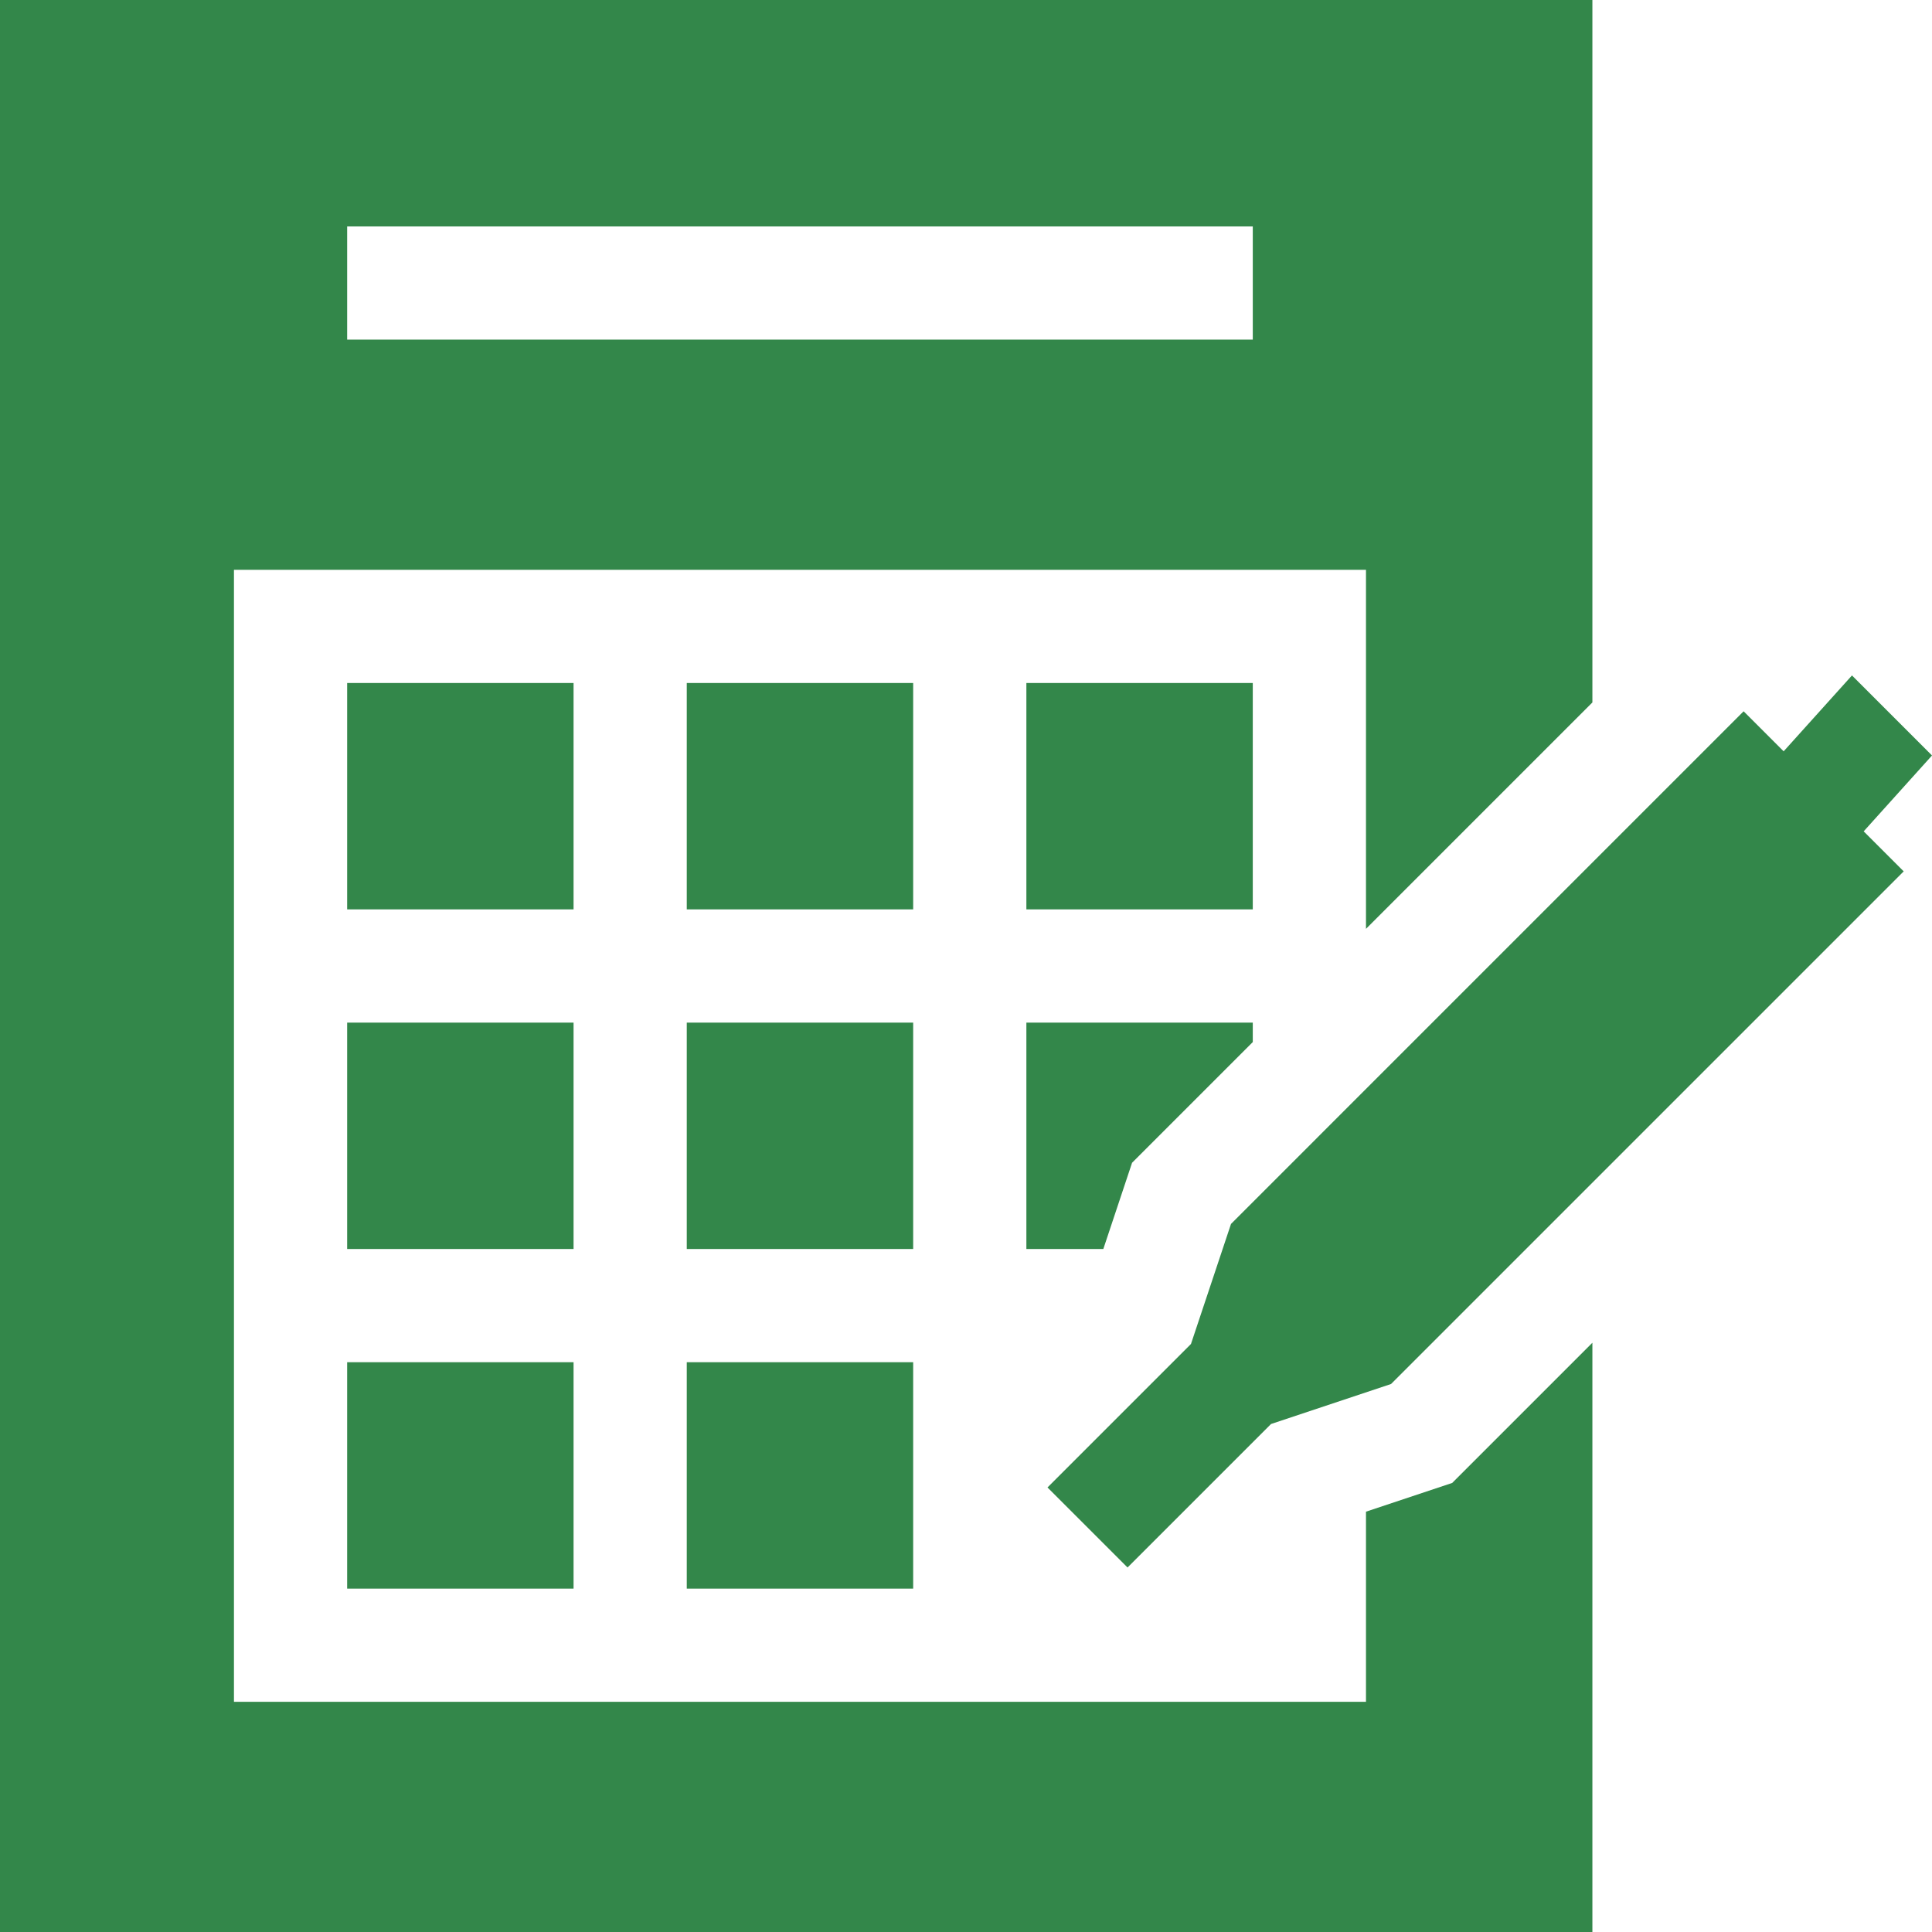
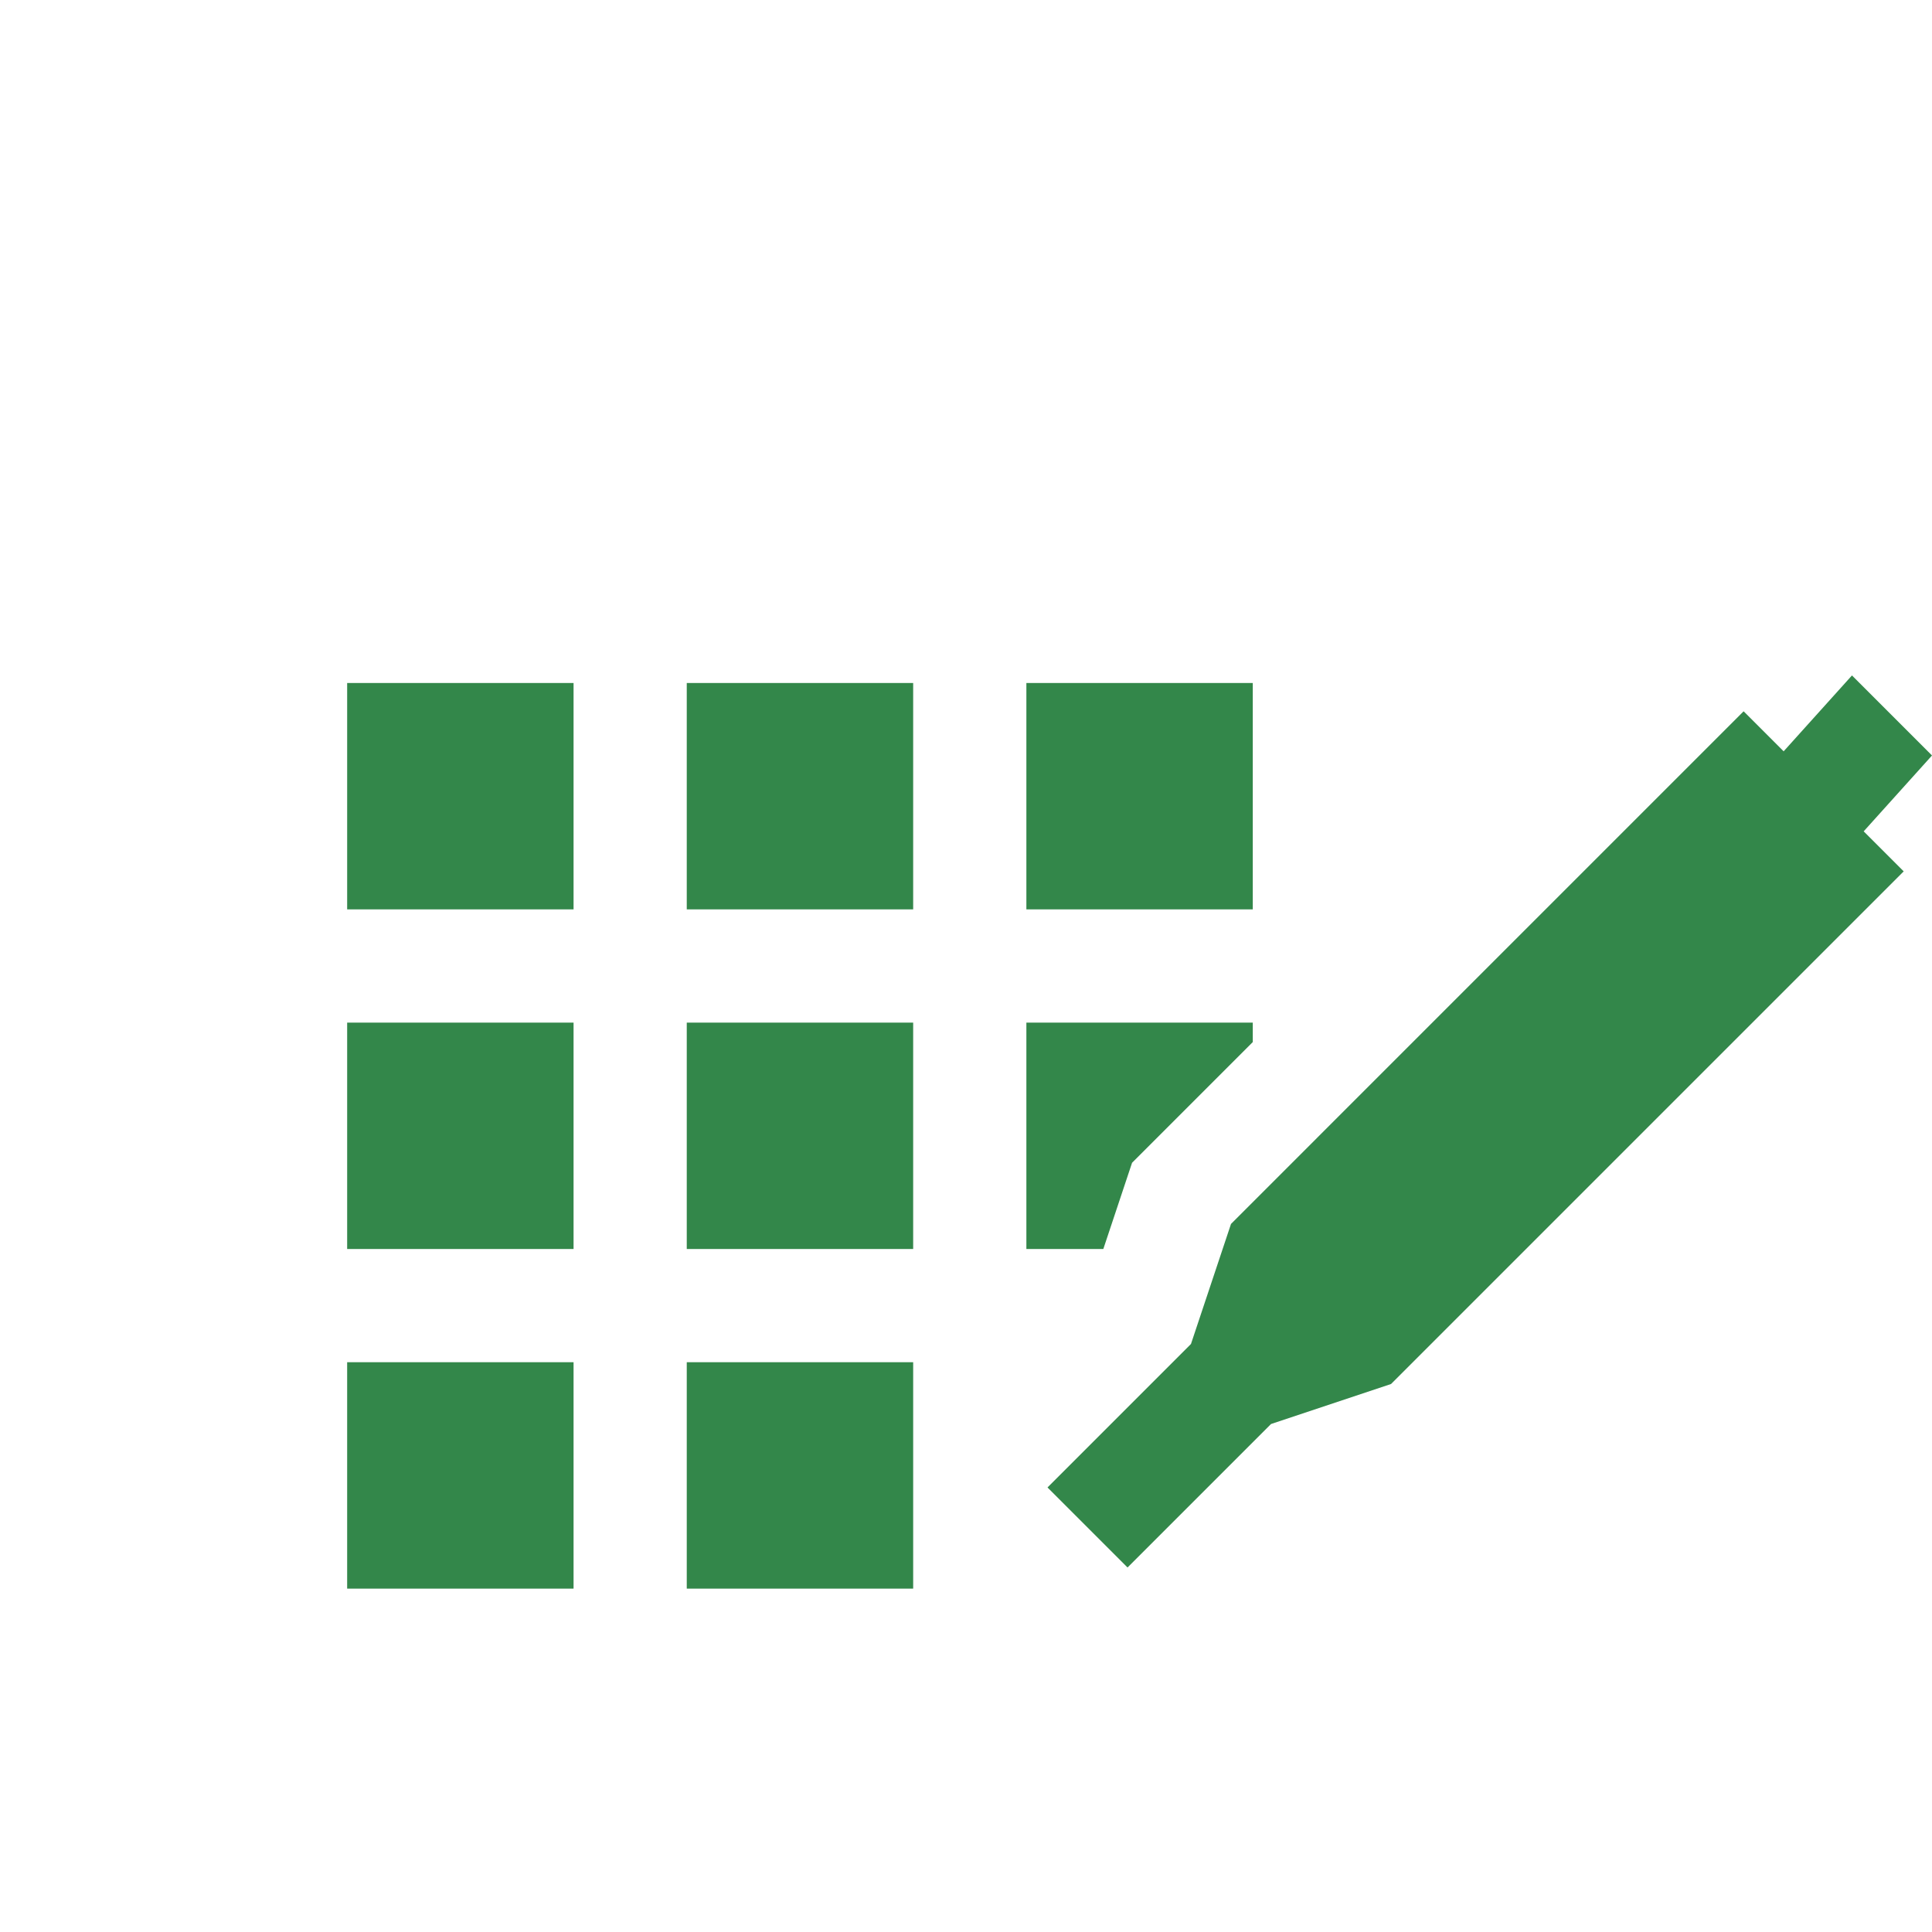
<svg xmlns="http://www.w3.org/2000/svg" version="1.1" width="512" height="512" x="0" y="0" viewBox="0 0 512 512" style="enable-background:new 0 0 512 512" xml:space="preserve" class="">
  <g>
    <path d="M472.684 199.105 462.078 188.5 326.23 324.352l-10.609 31.812-38.023 38.027 21.21 21.211 38.028-38.023 31.812-10.61L504.5 230.923l-10.605-10.606L512 200.211 490.79 179zM182 181h60v60h-60zM272 331h20.39l7.618-22.852L332 276.156V271h-60zM92 181h60v60H92zM272 181h60v60h-60zM182 271h60v60h-60zM92 271h60v60H92zm0 0" fill="#33874a" opacity="1" data-original="#000000" class="" />
-     <path d="m422 355.844-37.148 37.148L362 400.61V451H62V151h300v95.156l60-60V0H0v512h422zM92 60h240v30H92zm0 0" fill="#33874a" opacity="1" data-original="#000000" class="" />
    <path d="M92 361h60v60H92zM182 361h60v60h-60zm0 0" fill="#33874a" opacity="1" data-original="#000000" class="" />
  </g>
</svg>